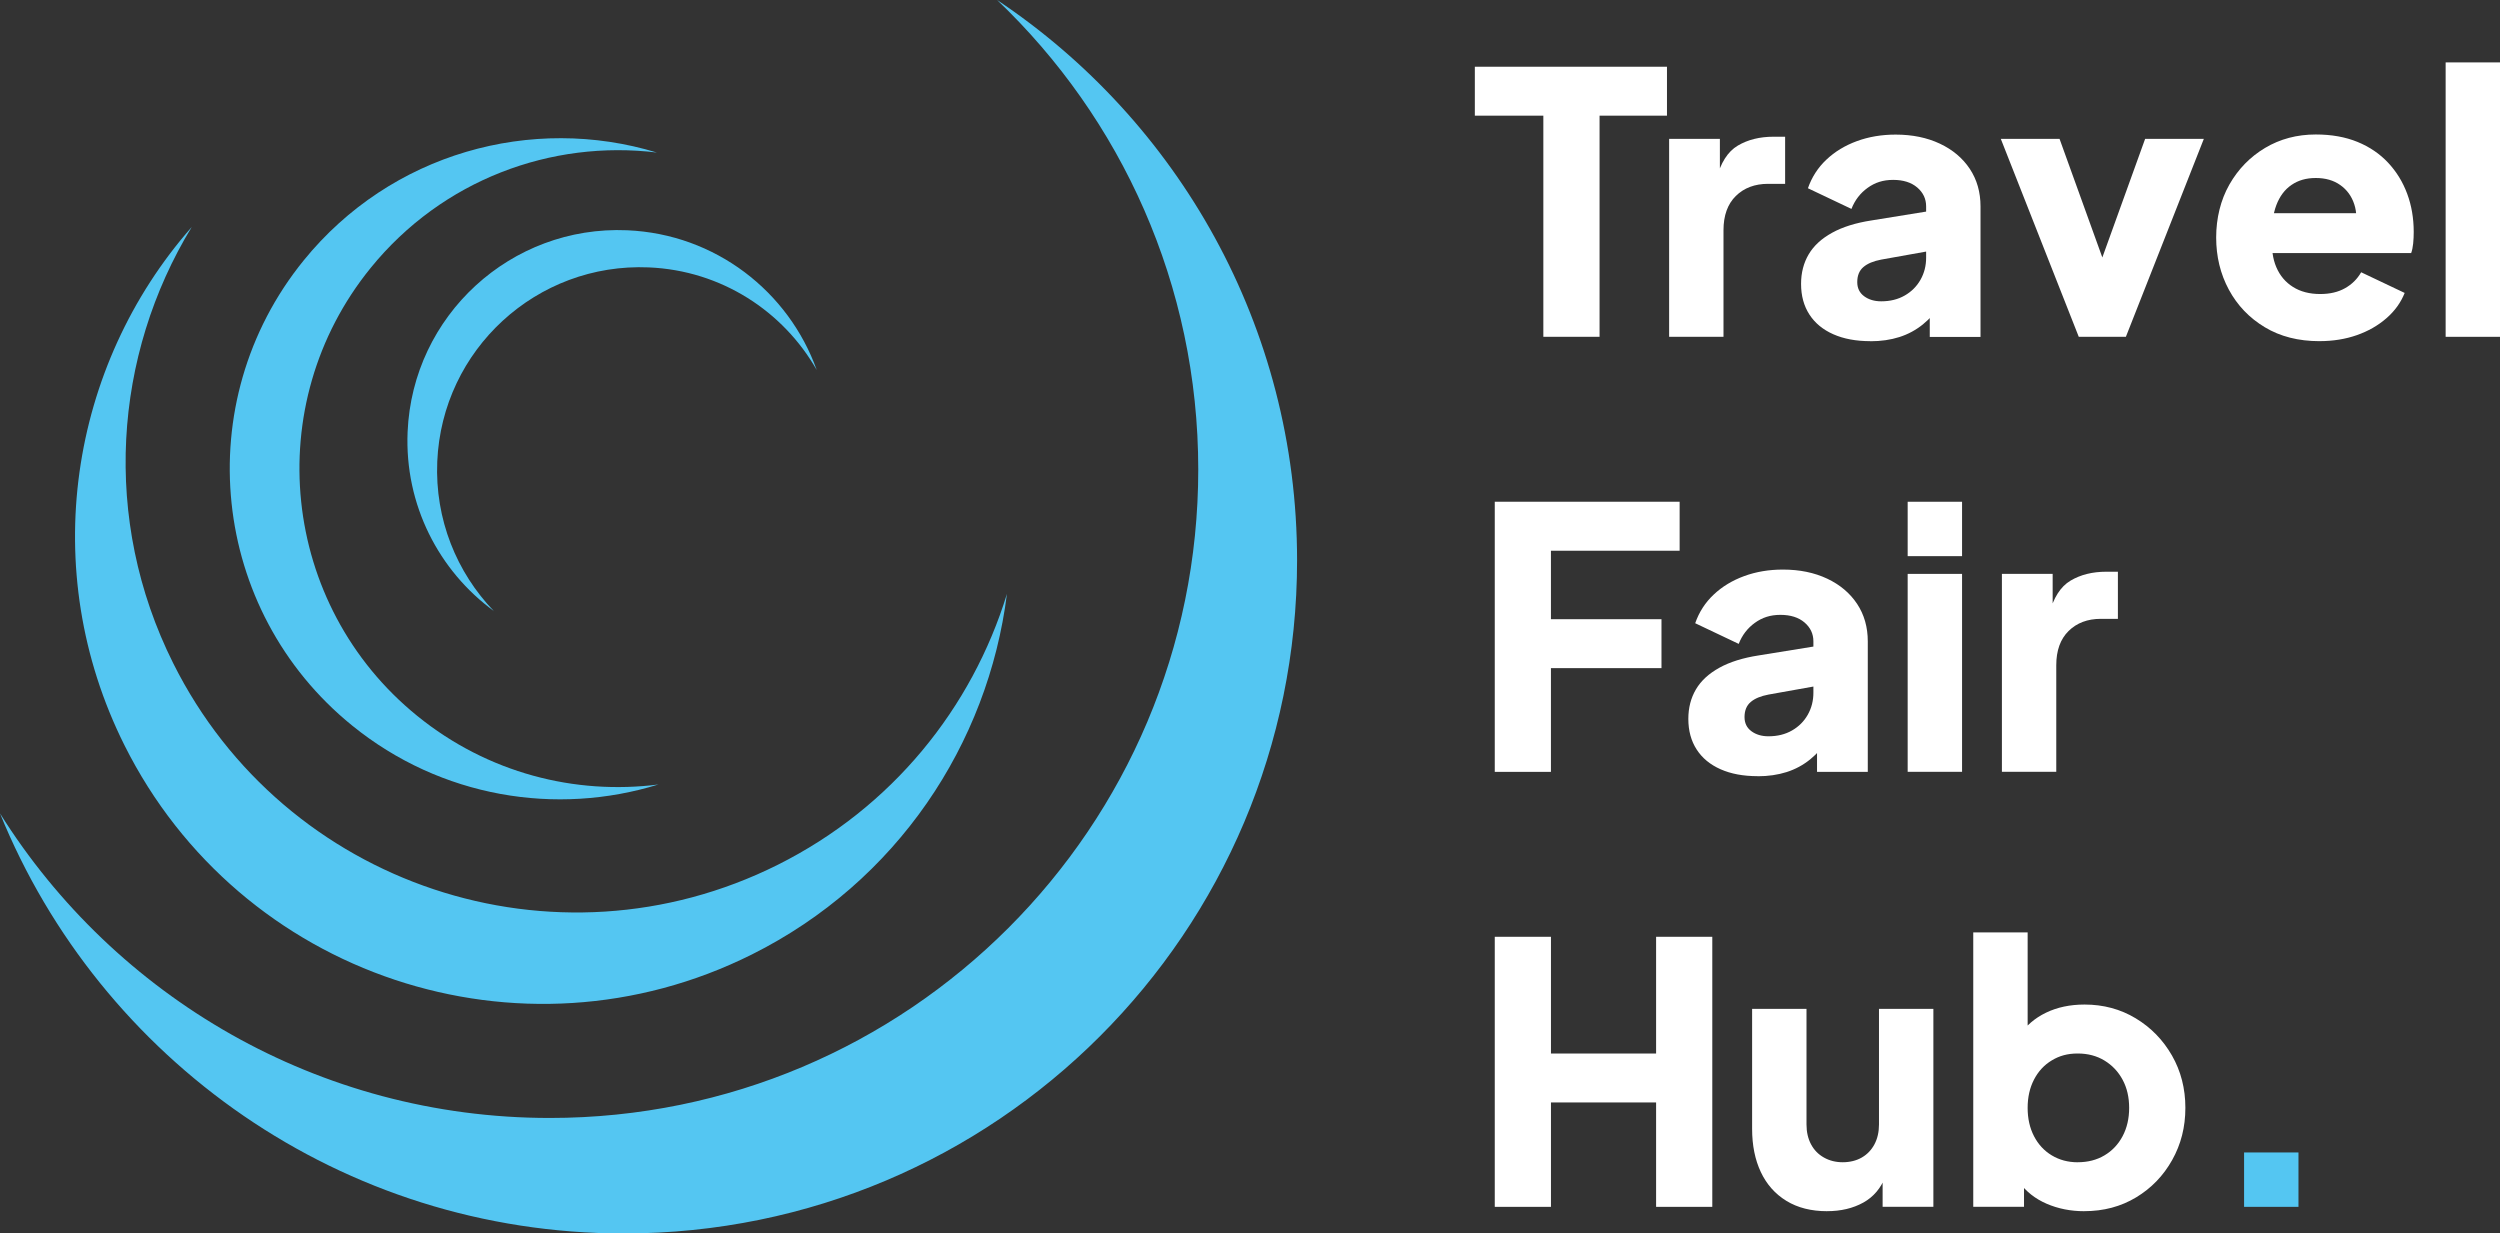
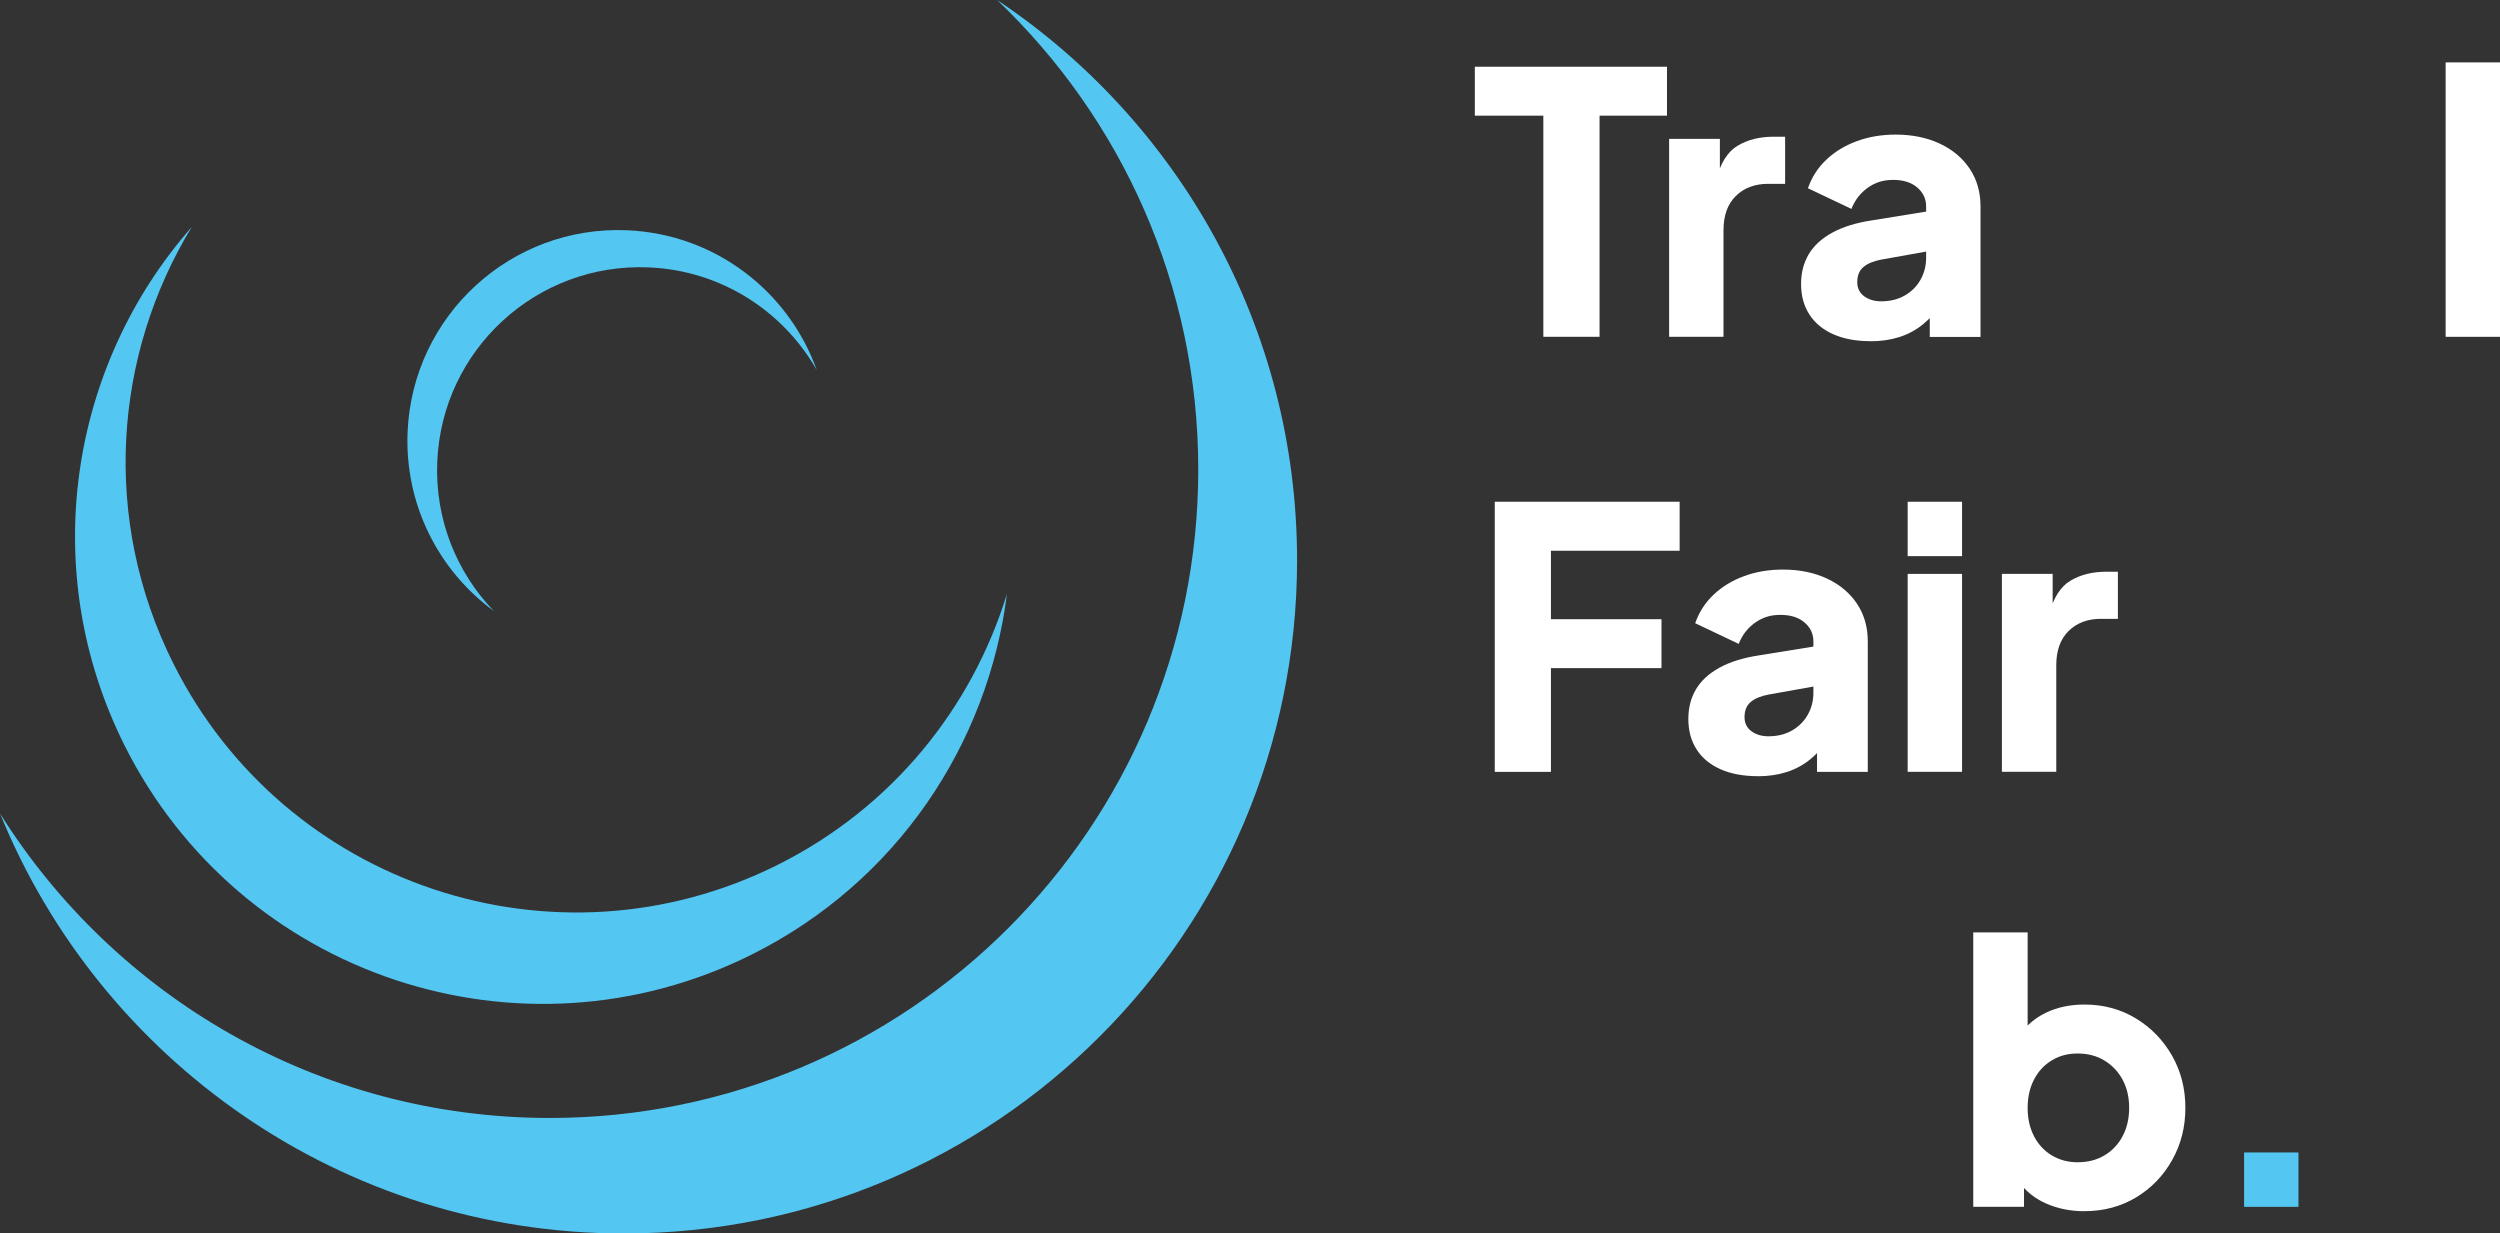
<svg xmlns="http://www.w3.org/2000/svg" id="Layer_2" data-name="Layer 2" viewBox="0 0 873.33 430.89">
  <rect x="0" y="0" width="873.33" height="430.89" fill="#333333" stroke="none" />
  <defs>
    <style>
      .cls-1 {
        fill: #54c6f2;
      }

      .cls-1, .cls-2 {
        stroke-width: 0px;
      }

      .cls-2 {
        fill: #fff;
      }
    </style>
  </defs>
  <g id="Layer_1-2" data-name="Layer 1">
    <g>
      <g>
        <path class="cls-2" d="M539.14,117.66V40.41h-23.93v-17.1h67.12v17.1h-23.55v77.25h-19.63Z" />
        <path class="cls-2" d="M583.08,117.66V48.52h17.73v16.59l-1.27-2.41c1.52-5.83,4.03-9.77,7.54-11.84,3.5-2.07,7.66-3.1,12.47-3.1h4.05v16.46h-5.95c-4.64,0-8.4,1.42-11.27,4.24-2.87,2.83-4.31,6.82-4.31,11.97v37.23h-19Z" />
        <path class="cls-2" d="M653.36,119.18c-4.98,0-9.29-.8-12.92-2.41-3.63-1.6-6.42-3.9-8.36-6.9-1.94-3-2.91-6.56-2.91-10.7,0-3.88.89-7.32,2.66-10.32,1.77-3,4.5-5.51,8.17-7.53,3.67-2.03,8.25-3.46,13.74-4.31l21.15-3.42v13.93l-17.73,3.17c-2.7.51-4.77,1.37-6.21,2.6-1.44,1.22-2.15,2.98-2.15,5.26,0,2.11.8,3.76,2.41,4.94,1.6,1.18,3.59,1.77,5.95,1.77,3.12,0,5.87-.67,8.23-2.03,2.36-1.35,4.2-3.19,5.51-5.51,1.31-2.32,1.96-4.88,1.96-7.66v-17.98c0-2.62-1.04-4.81-3.1-6.58-2.07-1.77-4.88-2.66-8.42-2.66s-6.35.93-8.93,2.79c-2.58,1.86-4.45,4.31-5.64,7.35l-15.2-7.22c1.35-3.88,3.5-7.22,6.46-10,2.95-2.79,6.5-4.94,10.64-6.46,4.14-1.52,8.65-2.28,13.55-2.28,5.83,0,10.97,1.06,15.45,3.17,4.47,2.11,7.96,5.05,10.45,8.8,2.49,3.76,3.74,8.13,3.74,13.11v45.59h-17.73v-11.14l4.31-.76c-2.03,3.04-4.26,5.55-6.71,7.53-2.45,1.98-5.19,3.46-8.23,4.43-3.04.97-6.42,1.46-10.13,1.46Z" />
-         <path class="cls-2" d="M726.18,117.66l-27.23-69.14h20.52l18.87,52.3h-7.85l18.87-52.3h20.51l-27.23,69.14h-16.46Z" />
-         <path class="cls-2" d="M810.27,119.18c-7.34,0-13.72-1.62-19.12-4.88-5.4-3.25-9.58-7.62-12.54-13.11-2.96-5.49-4.43-11.57-4.43-18.24s1.54-13.08,4.62-18.49c3.08-5.4,7.24-9.67,12.47-12.79,5.23-3.12,11.14-4.69,17.73-4.69,5.49,0,10.34.87,14.56,2.6,4.22,1.73,7.79,4.16,10.7,7.28,2.91,3.12,5.13,6.73,6.65,10.83,1.52,4.1,2.28,8.55,2.28,13.36,0,1.35-.06,2.68-.19,3.99-.13,1.31-.36,2.43-.7,3.36h-51.79v-13.93h41.03l-8.99,6.58c.84-3.63.8-6.86-.13-9.69-.93-2.83-2.55-5.07-4.88-6.71-2.32-1.65-5.17-2.47-8.55-2.47s-6.12.8-8.48,2.41c-2.36,1.6-4.14,3.97-5.32,7.09-1.18,3.12-1.65,6.92-1.39,11.4-.34,3.88.13,7.3,1.39,10.26,1.27,2.96,3.21,5.26,5.83,6.9,2.62,1.65,5.78,2.47,9.5,2.47,3.38,0,6.27-.67,8.67-2.03,2.41-1.35,4.28-3.21,5.64-5.57l15.2,7.22c-1.35,3.38-3.48,6.33-6.4,8.86-2.91,2.53-6.35,4.5-10.32,5.89-3.97,1.39-8.32,2.09-13.04,2.09Z" />
        <path class="cls-2" d="M854.34,117.66V21.8h19v95.86h-19Z" />
        <path class="cls-2" d="M522.17,269.62v-94.34h64.58v17.1h-44.96v23.93h38.62v17.1h-38.62v36.22h-19.63Z" />
        <path class="cls-2" d="M613.98,271.14c-4.98,0-9.29-.8-12.92-2.41-3.63-1.6-6.42-3.9-8.36-6.9-1.94-3-2.91-6.56-2.91-10.7,0-3.88.89-7.32,2.66-10.32,1.77-3,4.5-5.51,8.17-7.54,3.67-2.03,8.25-3.46,13.74-4.31l21.15-3.42v13.93l-17.73,3.17c-2.7.51-4.77,1.37-6.21,2.6-1.44,1.23-2.15,2.98-2.15,5.26,0,2.11.8,3.76,2.41,4.94,1.6,1.18,3.59,1.77,5.95,1.77,3.12,0,5.87-.67,8.23-2.03,2.36-1.35,4.2-3.19,5.51-5.51,1.31-2.32,1.96-4.88,1.96-7.66v-17.98c0-2.62-1.04-4.81-3.1-6.58-2.07-1.77-4.88-2.66-8.42-2.66s-6.35.93-8.93,2.79c-2.58,1.86-4.45,4.31-5.64,7.35l-15.2-7.22c1.35-3.88,3.5-7.22,6.46-10,2.95-2.79,6.5-4.94,10.64-6.46,4.14-1.52,8.65-2.28,13.55-2.28,5.83,0,10.97,1.06,15.45,3.17,4.47,2.11,7.96,5.05,10.45,8.8,2.49,3.76,3.74,8.13,3.74,13.11v45.59h-17.73v-11.14l4.31-.76c-2.03,3.04-4.26,5.55-6.71,7.54-2.45,1.98-5.19,3.46-8.23,4.43-3.04.97-6.42,1.46-10.13,1.46Z" />
        <path class="cls-2" d="M666.41,194.28v-19h19v19h-19ZM666.41,269.62v-69.14h19v69.14h-19Z" />
        <path class="cls-2" d="M699.33,269.62v-69.14h17.73v16.59l-1.27-2.41c1.52-5.83,4.03-9.77,7.54-11.84,3.5-2.07,7.66-3.1,12.47-3.1h4.05v16.46h-5.95c-4.64,0-8.4,1.42-11.27,4.24-2.87,2.83-4.31,6.82-4.31,11.97v37.23h-19Z" />
-         <path class="cls-2" d="M522.17,421.59v-94.34h19.63v40.78h36.73v-40.78h19.63v94.34h-19.63v-36.47h-36.73v36.47h-19.63Z" />
-         <path class="cls-2" d="M638.29,423.11c-5.57,0-10.32-1.2-14.25-3.61s-6.9-5.76-8.93-10.07-3.04-9.33-3.04-15.07v-41.92h19v40.4c0,2.62.53,4.92,1.58,6.9,1.05,1.98,2.55,3.53,4.5,4.62,1.94,1.1,4.13,1.65,6.58,1.65s4.75-.55,6.65-1.65c1.9-1.1,3.38-2.64,4.43-4.62,1.05-1.98,1.58-4.28,1.58-6.9v-40.4h19v69.14h-17.73v-13.68l1.01,3.04c-1.61,4.14-4.2,7.2-7.79,9.18-3.59,1.98-7.79,2.98-12.6,2.98Z" />
        <path class="cls-2" d="M728.08,423.11c-4.73,0-9.1-.87-13.11-2.6-4.01-1.73-7.24-4.28-9.69-7.66l1.77-3.93v12.66h-17.73v-95.86h19v39.89l-2.91-3.8c2.28-3.46,5.38-6.14,9.31-8.04,3.93-1.9,8.42-2.85,13.49-2.85,6.58,0,12.54,1.6,17.86,4.81,5.32,3.21,9.54,7.54,12.66,12.98,3.12,5.45,4.69,11.55,4.69,18.3s-1.54,12.75-4.62,18.24c-3.08,5.49-7.28,9.84-12.6,13.04-5.32,3.21-11.36,4.81-18.11,4.81ZM725.8,406.01c3.55,0,6.67-.8,9.37-2.41,2.7-1.6,4.81-3.84,6.33-6.71,1.52-2.87,2.28-6.16,2.28-9.88s-.76-6.98-2.28-9.81c-1.52-2.83-3.63-5.07-6.33-6.71-2.7-1.65-5.83-2.47-9.37-2.47s-6.4.8-9.05,2.41c-2.66,1.6-4.73,3.84-6.21,6.71-1.48,2.87-2.22,6.16-2.22,9.88s.74,7.01,2.22,9.88c1.48,2.87,3.55,5.11,6.21,6.71,2.66,1.6,5.68,2.41,9.05,2.41Z" />
        <path class="cls-1" d="M783.93,421.59v-19h19v19h-19Z" />
      </g>
      <path class="cls-1" d="M348.32,0c43.29,41.26,70.27,99.48,70.27,164.01,0,125.11-101.42,226.53-226.53,226.53-80.97,0-152.01-42.49-192.06-106.39,34.95,86.05,119.36,146.74,217.95,146.74,129.88,0,235.16-105.29,235.16-235.16,0-81.65-41.62-153.57-104.79-195.73Z" />
-       <path class="cls-1" d="M230.03,274.04c-29.13,3.74-59.68-3.99-84.28-23.96-47.7-38.72-54.99-108.78-16.27-156.48,25.06-30.87,63.24-44.81,100-40.31-43.63-13.31-92.89.1-123.4,37.69-40.19,49.52-32.63,122.25,16.89,162.44,31.13,25.27,71.43,31.66,107.06,20.62Z" />
+       <path class="cls-1" d="M230.03,274.04Z" />
      <path class="cls-1" d="M172.54,213.49c-12.99-13.49-20.65-32.06-19.79-52.25,1.67-39.14,34.76-69.51,73.9-67.83,25.33,1.08,46.98,15.33,58.66,35.85-9.78-27.39-35.37-47.5-66.21-48.82-40.63-1.74-74.97,29.79-76.71,70.41-1.09,25.54,10.96,48.6,30.16,62.63Z" />
      <path class="cls-1" d="M351.74,207.52c-12.2,39.72-40,74.57-80.1,94.61-77.75,38.85-172.28,7.32-211.13-70.43-25.15-50.32-20.8-107.66,6.47-152.4-42.62,48.44-54.13,119.75-23.51,181.02,40.33,80.71,138.46,113.45,219.18,73.11,50.74-25.36,82.51-73.56,89.1-125.91Z" />
    </g>
  </g>
</svg>